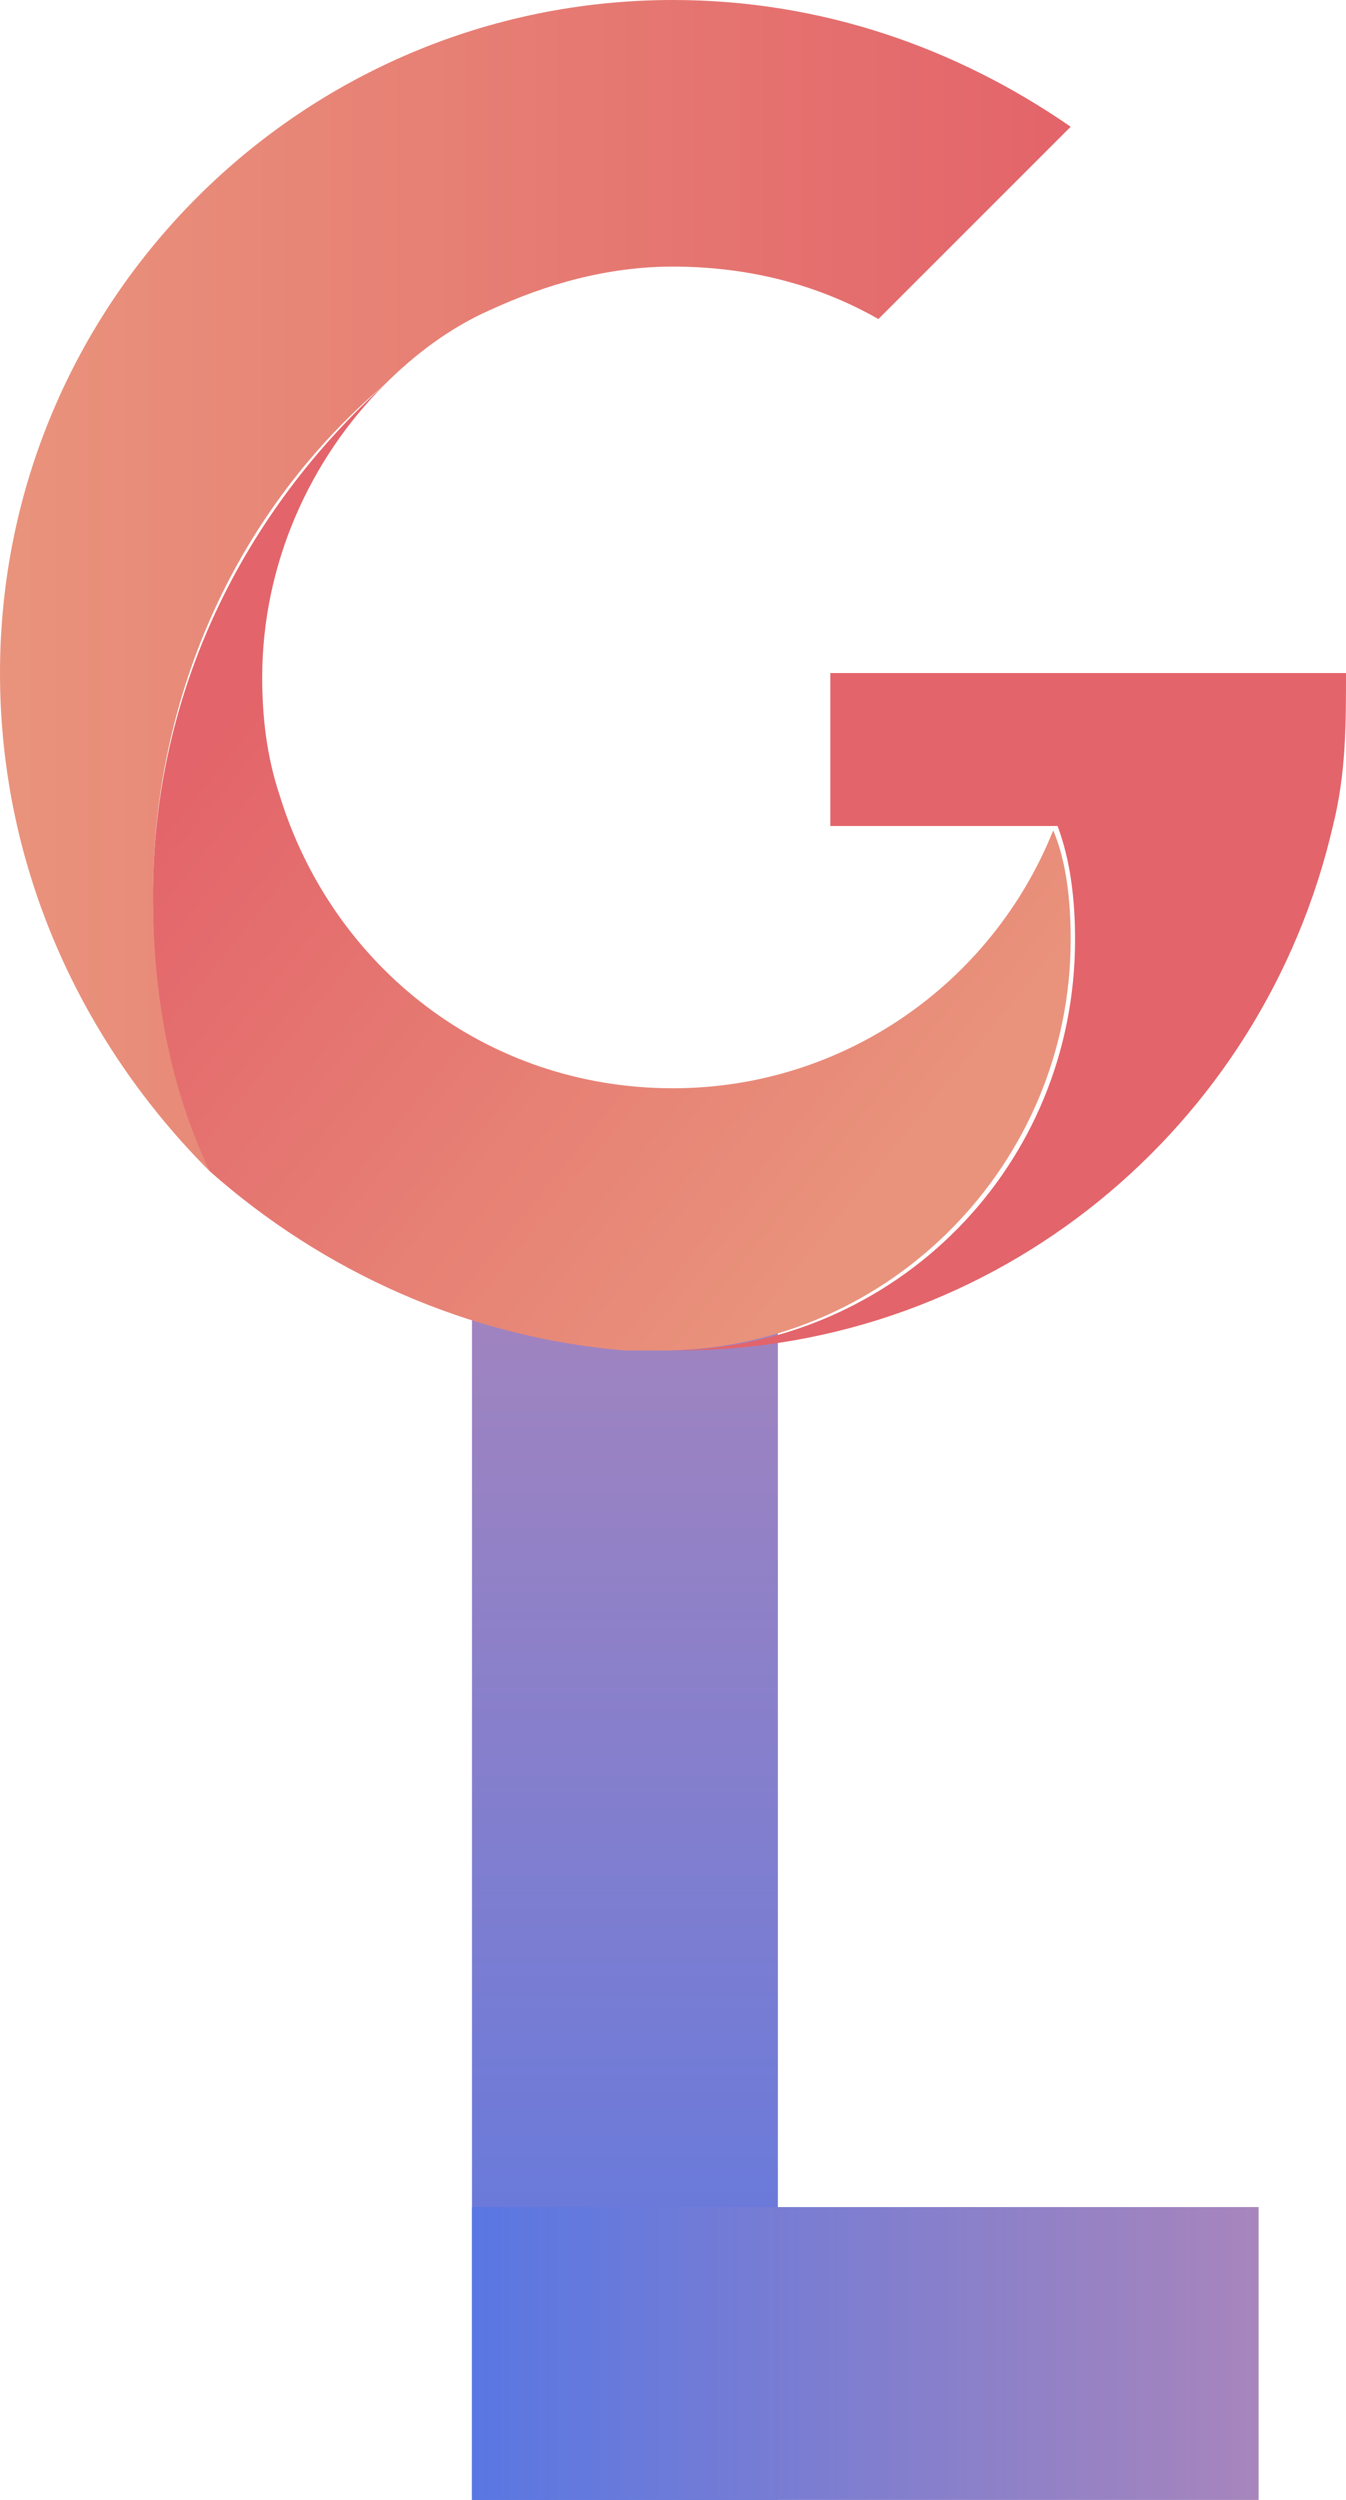
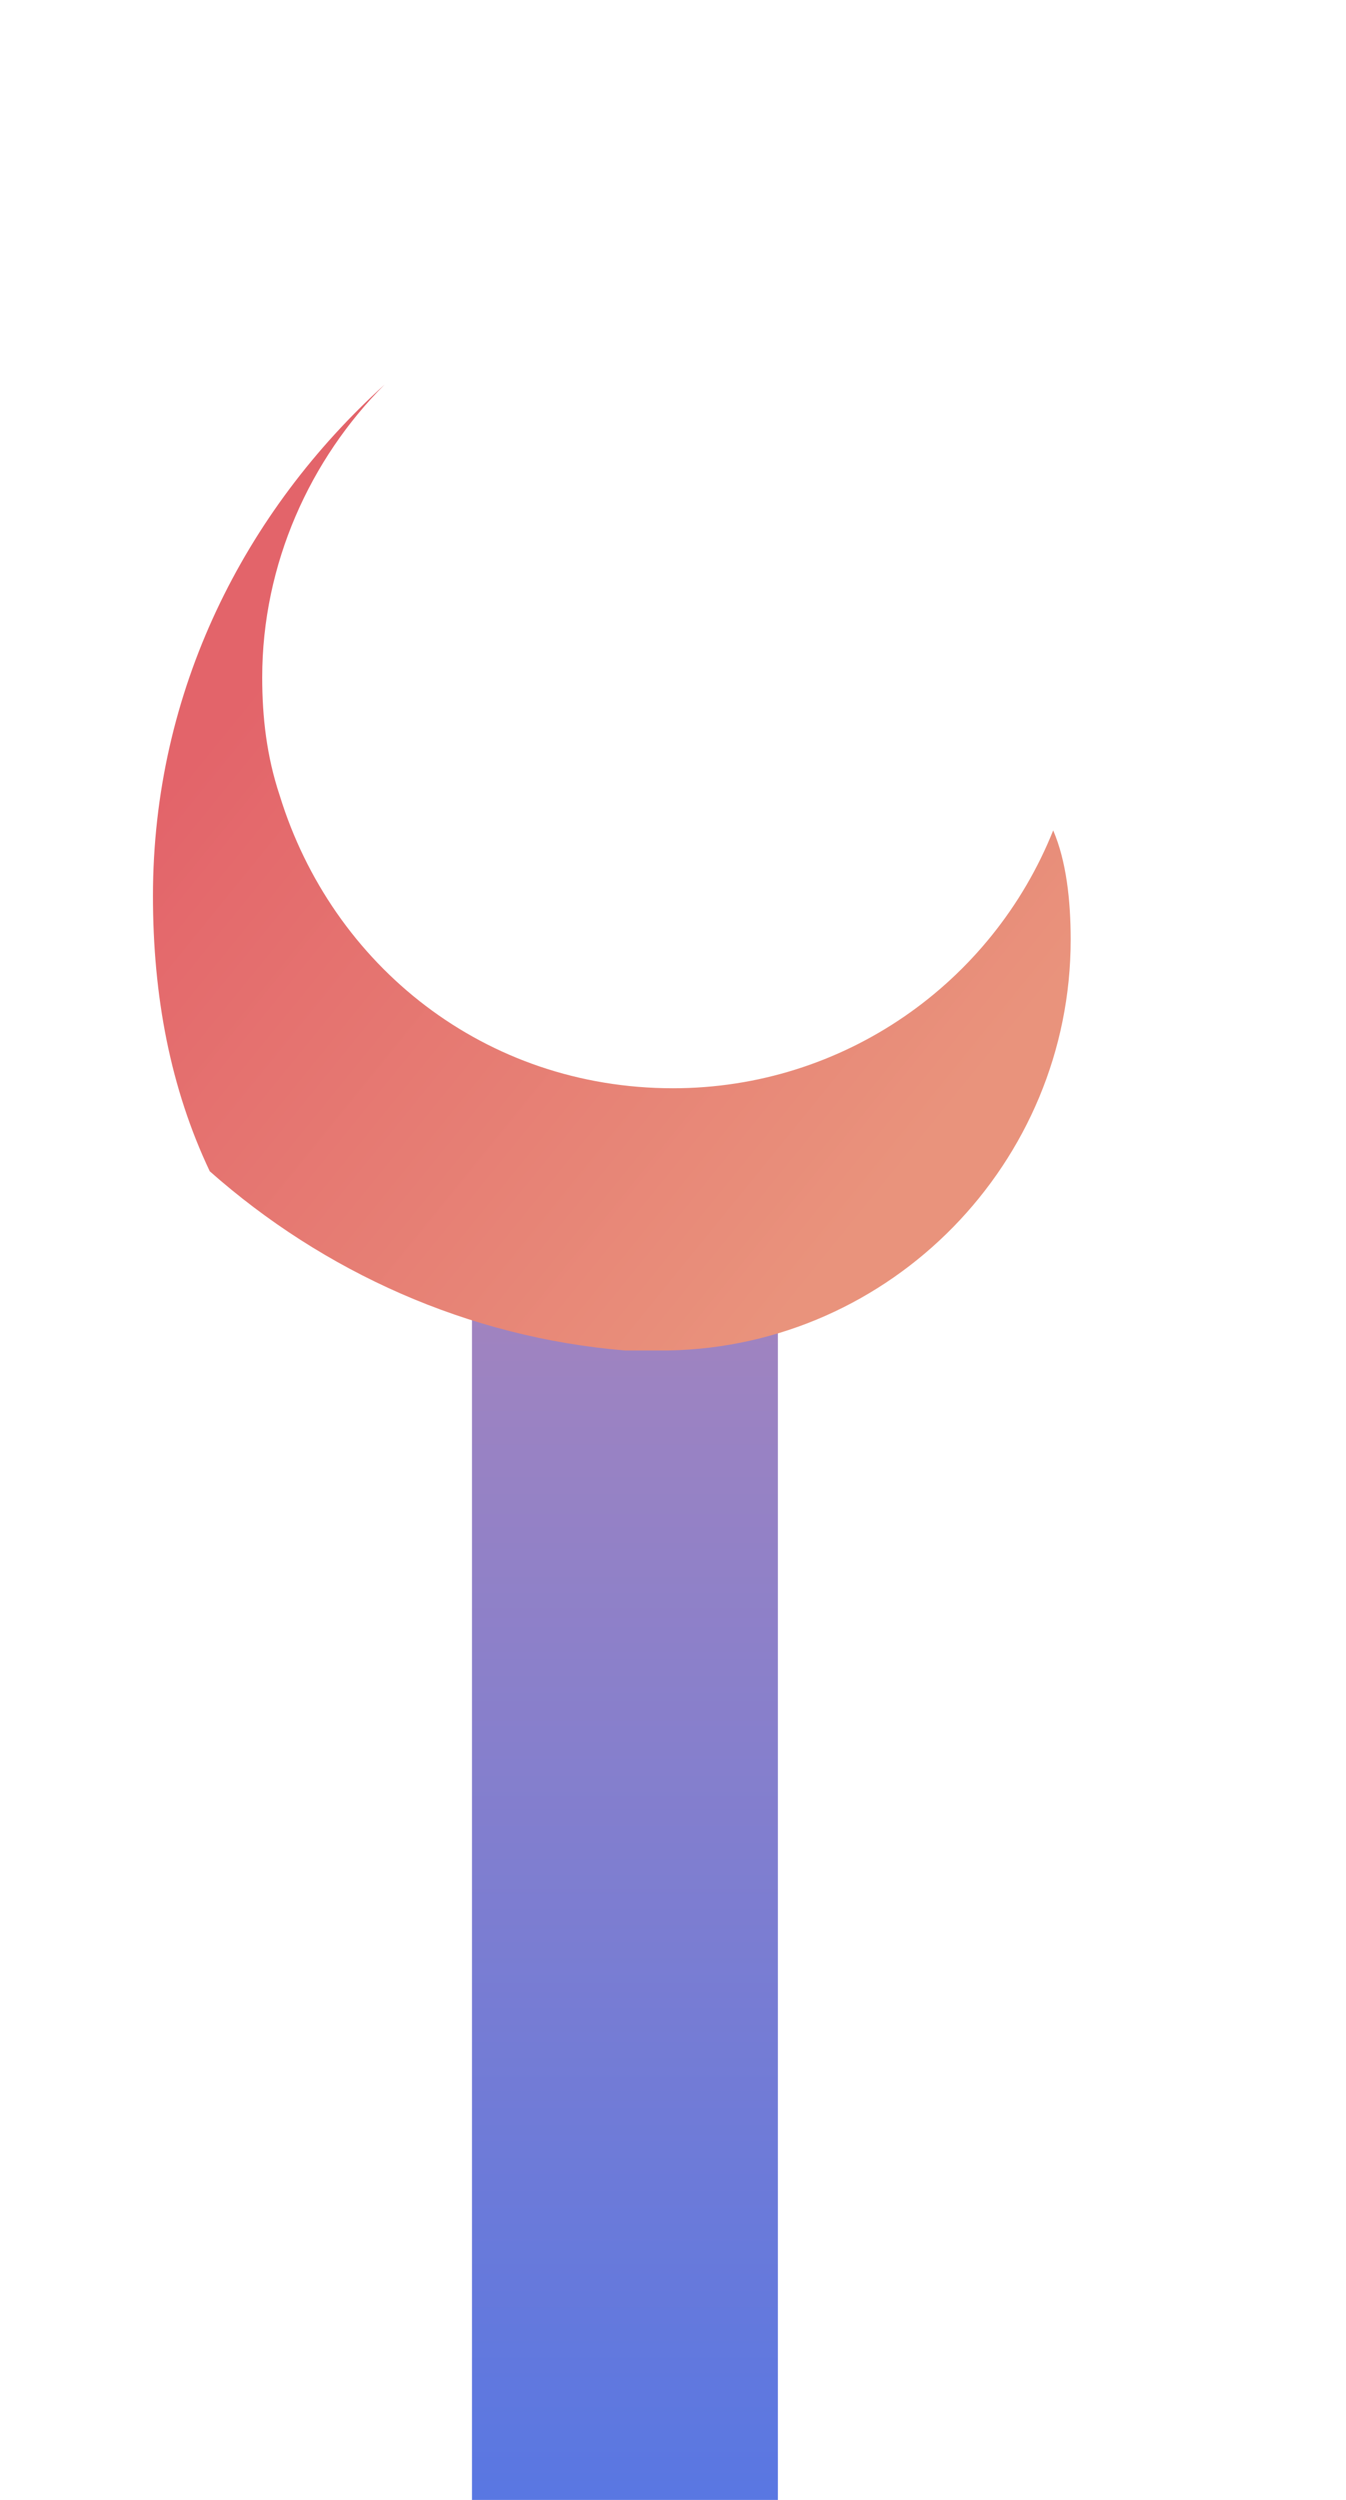
<svg xmlns="http://www.w3.org/2000/svg" version="1.1" id="レイヤー_1" x="0px" y="0px" viewBox="0 0 30.8 57.2" style="enable-background:new 0 0 30.8 57.2;" xml:space="preserve">
  <style type="text/css">
	.st0{fill:url(#SVGID_1_);}
	.st1{fill:url(#SVGID_2_);}
	.st2{fill:url(#SVGID_3_);}
	.st3{fill:url(#SVGID_4_);}
	.st4{fill:none;}
	.st5{fill:#E3646A;}
</style>
  <g>
    <linearGradient id="SVGID_1_" gradientUnits="userSpaceOnUse" x1="66.3" y1="46.846" x2="66.3" y2="76.846" gradientTransform="matrix(1 0 0 -1 -52 104)">
      <stop offset="0" style="stop-color:#5977E2" />
      <stop offset="1" style="stop-color:#A885BC" />
    </linearGradient>
    <rect x="10.8" y="27.2" class="st0" width="7" height="30" />
    <linearGradient id="SVGID_2_" gradientUnits="userSpaceOnUse" x1="62.849" y1="50.15" x2="80.849" y2="50.15" gradientTransform="matrix(1 0 0 -1 -52 104)">
      <stop offset="0" style="stop-color:#5977E2" />
      <stop offset="1" style="stop-color:#A885BC" />
    </linearGradient>
-     <polygon class="st1" points="10.8,57.2 10.8,50.5 28.8,50.5 28.8,57.2  " />
    <g>
      <linearGradient id="SVGID_3_" gradientUnits="userSpaceOnUse" x1="0" y1="44.6" x2="24.473" y2="44.6" gradientTransform="matrix(1 0 0 -1 0 58)">
        <stop offset="0" style="stop-color:#E9937C" />
        <stop offset="1" style="stop-color:#E3646A" />
      </linearGradient>
-       <path class="st2" d="M24.5,2.9l-4.4,4.4c-1.4-0.8-3-1.2-4.7-1.2c-1.5,0-2.9,0.4-4.2,1l0,0l0,0c-0.9,0.4-1.7,1-2.4,1.7l0,0    c-3.3,2.8-5.3,7-5.3,11.7c0,2.2,0.5,4.3,1.3,6.3C1.9,23.9,0,19.9,0,15.4C0,6.9,6.9,0,15.4,0C18.8,0,21.9,1.1,24.5,2.9z" />
      <linearGradient id="SVGID_4_" gradientUnits="userSpaceOnUse" x1="20.109" y1="30.497" x2="5.707" y2="42.185" gradientTransform="matrix(1 0 0 -1 0 58)">
        <stop offset="0" style="stop-color:#E9937C" />
        <stop offset="1" style="stop-color:#E3646A" />
      </linearGradient>
      <path class="st3" d="M24.5,21.5c0,5.1-4.1,9.3-9.2,9.4l0,0c-0.3,0-0.7,0-1,0c-3.6-0.3-6.9-1.8-9.5-4.1c-0.9-1.9-1.3-4-1.3-6.3    c0-4.7,2.1-8.8,5.3-11.7C7.1,10.5,6,12.9,6,15.5c0,0.9,0.1,1.8,0.4,2.7c1.2,3.9,4.7,6.7,9,6.7c3.9,0,7.3-2.4,8.7-5.9l0,0    C24.4,19.7,24.5,20.6,24.5,21.5z" />
      <path class="st4" d="M14.3,30.8c0.3,0,0.6,0,0.9,0h0.1 M8.9,8.7c0.7-0.6,1.5-1.2,2.4-1.7" />
-       <path class="st4" d="M24.2,18.9L24.2,18.9C24.1,18.9,24.1,18.8,24.2,18.9C24.2,18.8,24.2,18.9,24.2,18.9z" />
-       <path class="st5" d="M19,15.4v3.5h5.1h0.1c0.3,0.8,0.4,1.7,0.4,2.6c0,5.2-4.1,9.3-9.2,9.4h0.1c7.3,0,13.4-5.1,15-12    c0.3-1.2,0.3-2.3,0.3-3.5H19z" />
    </g>
  </g>
</svg>